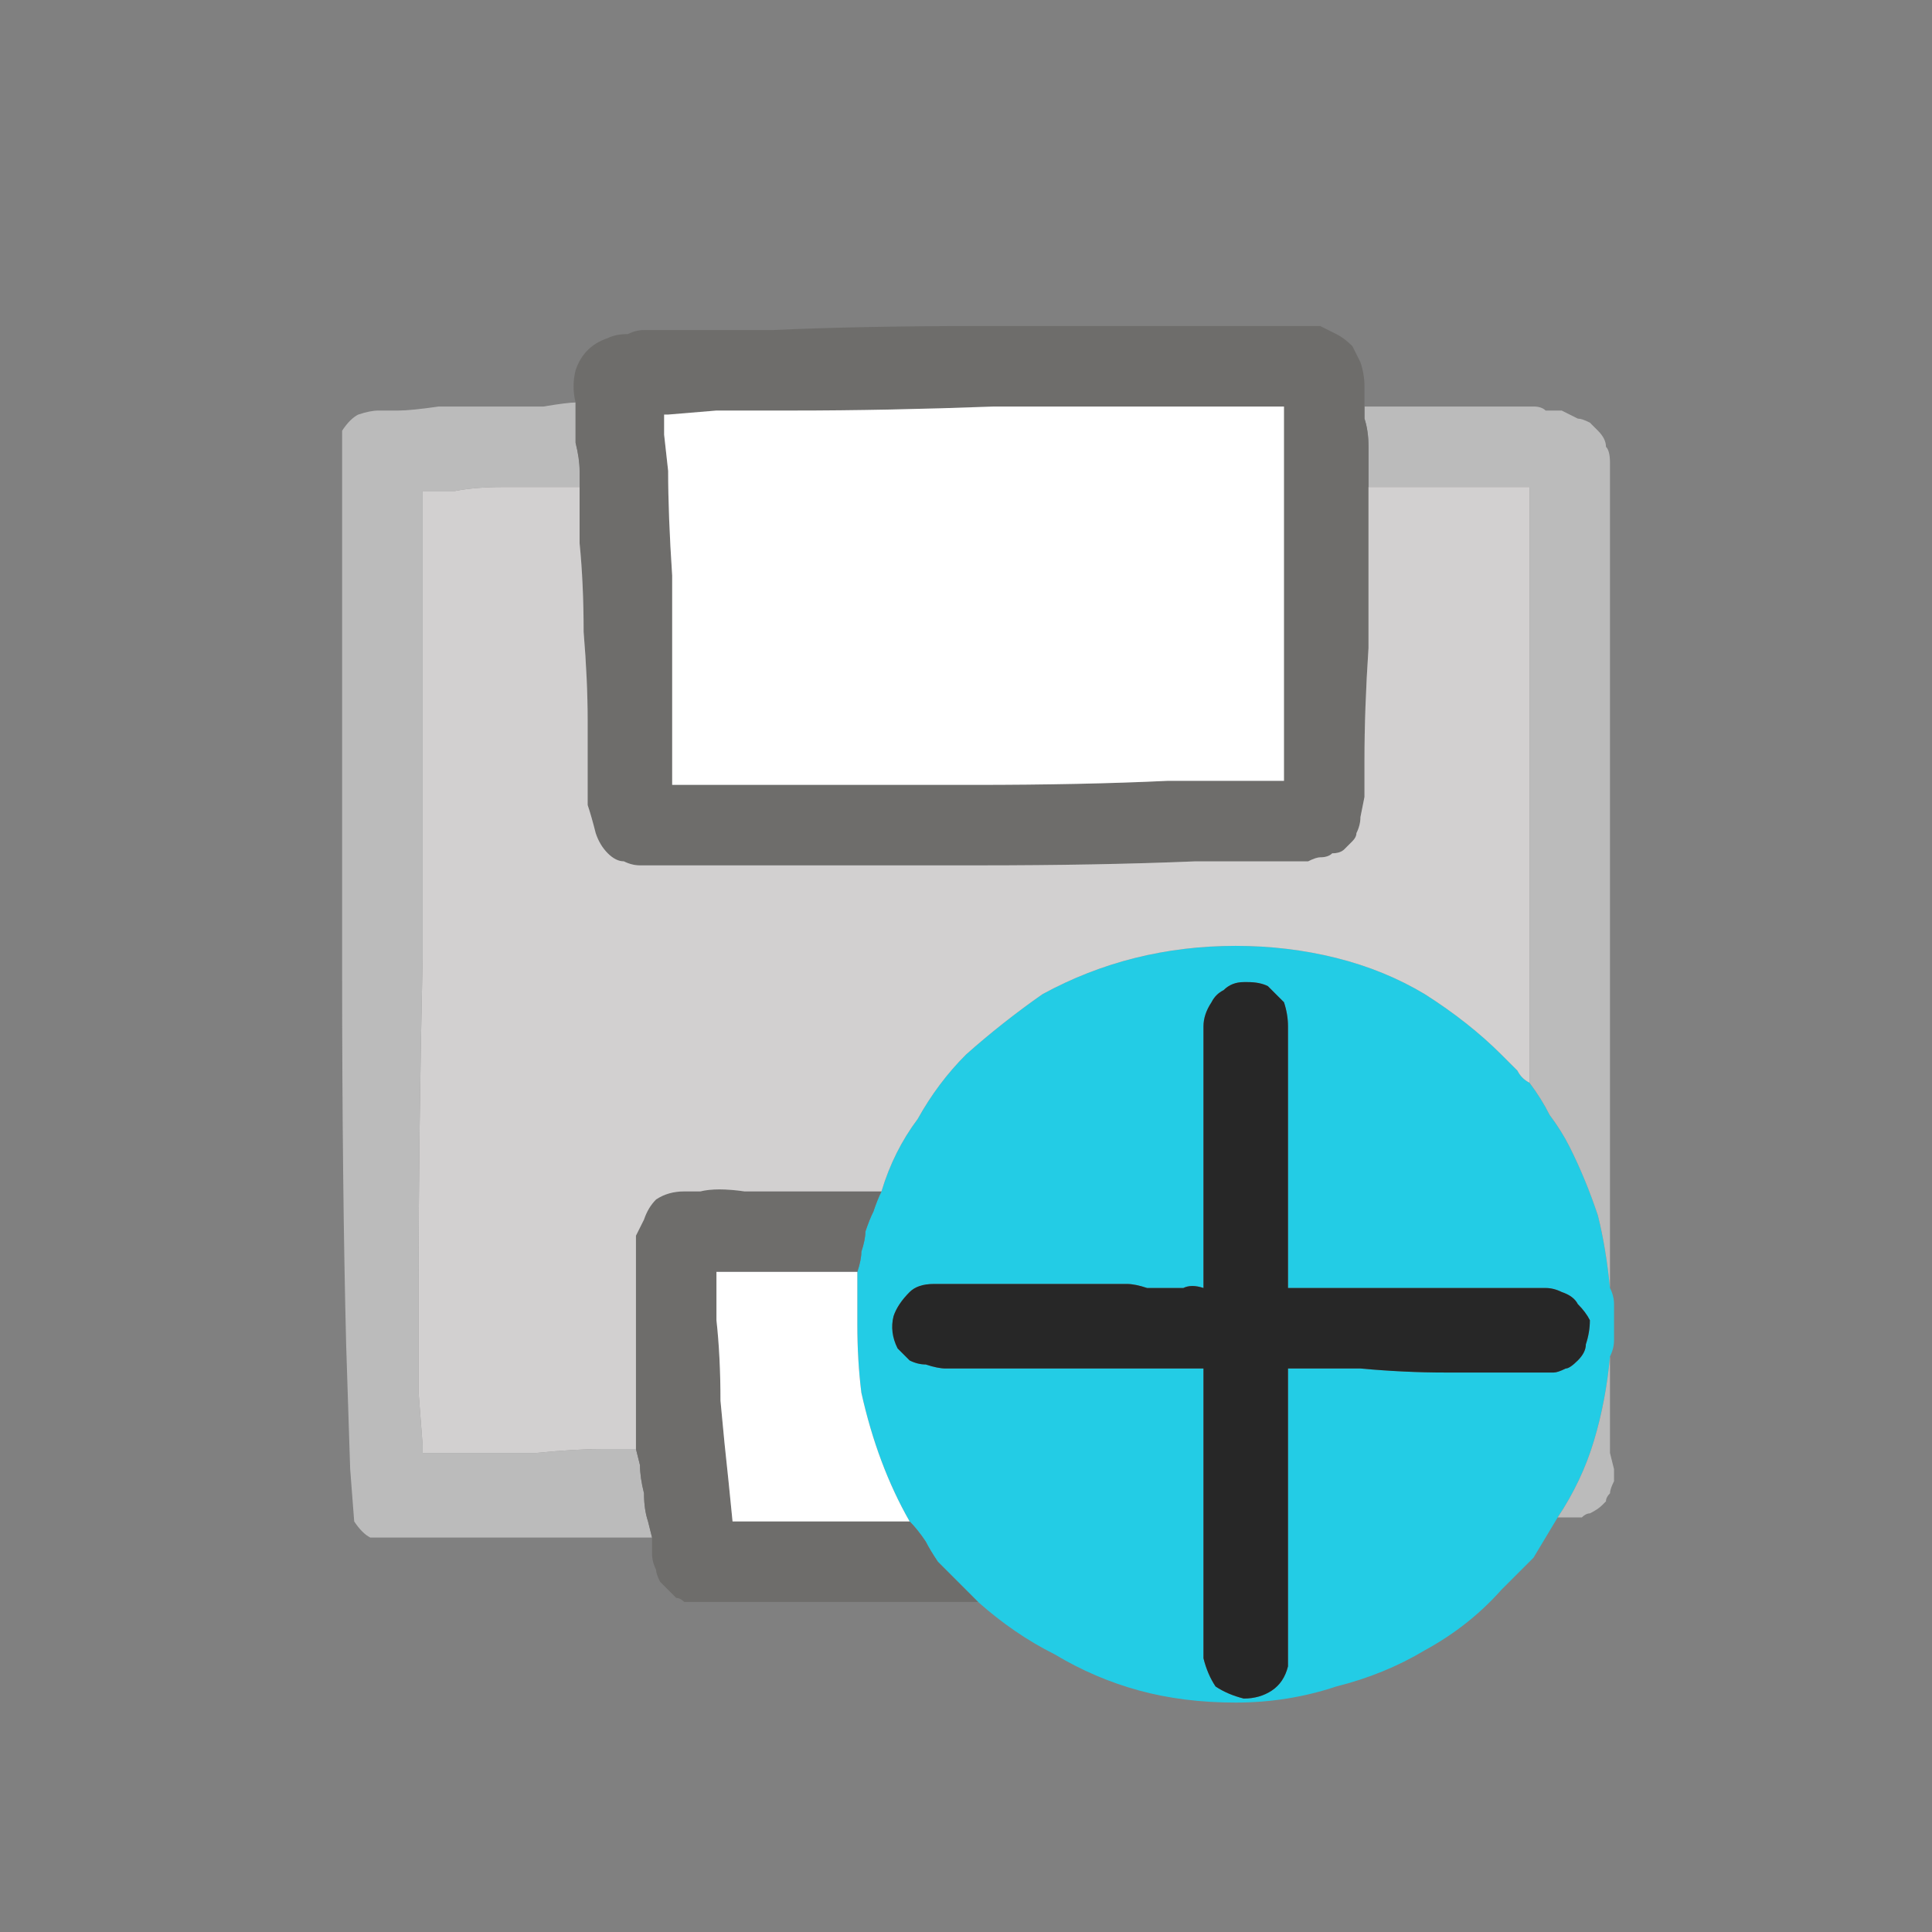
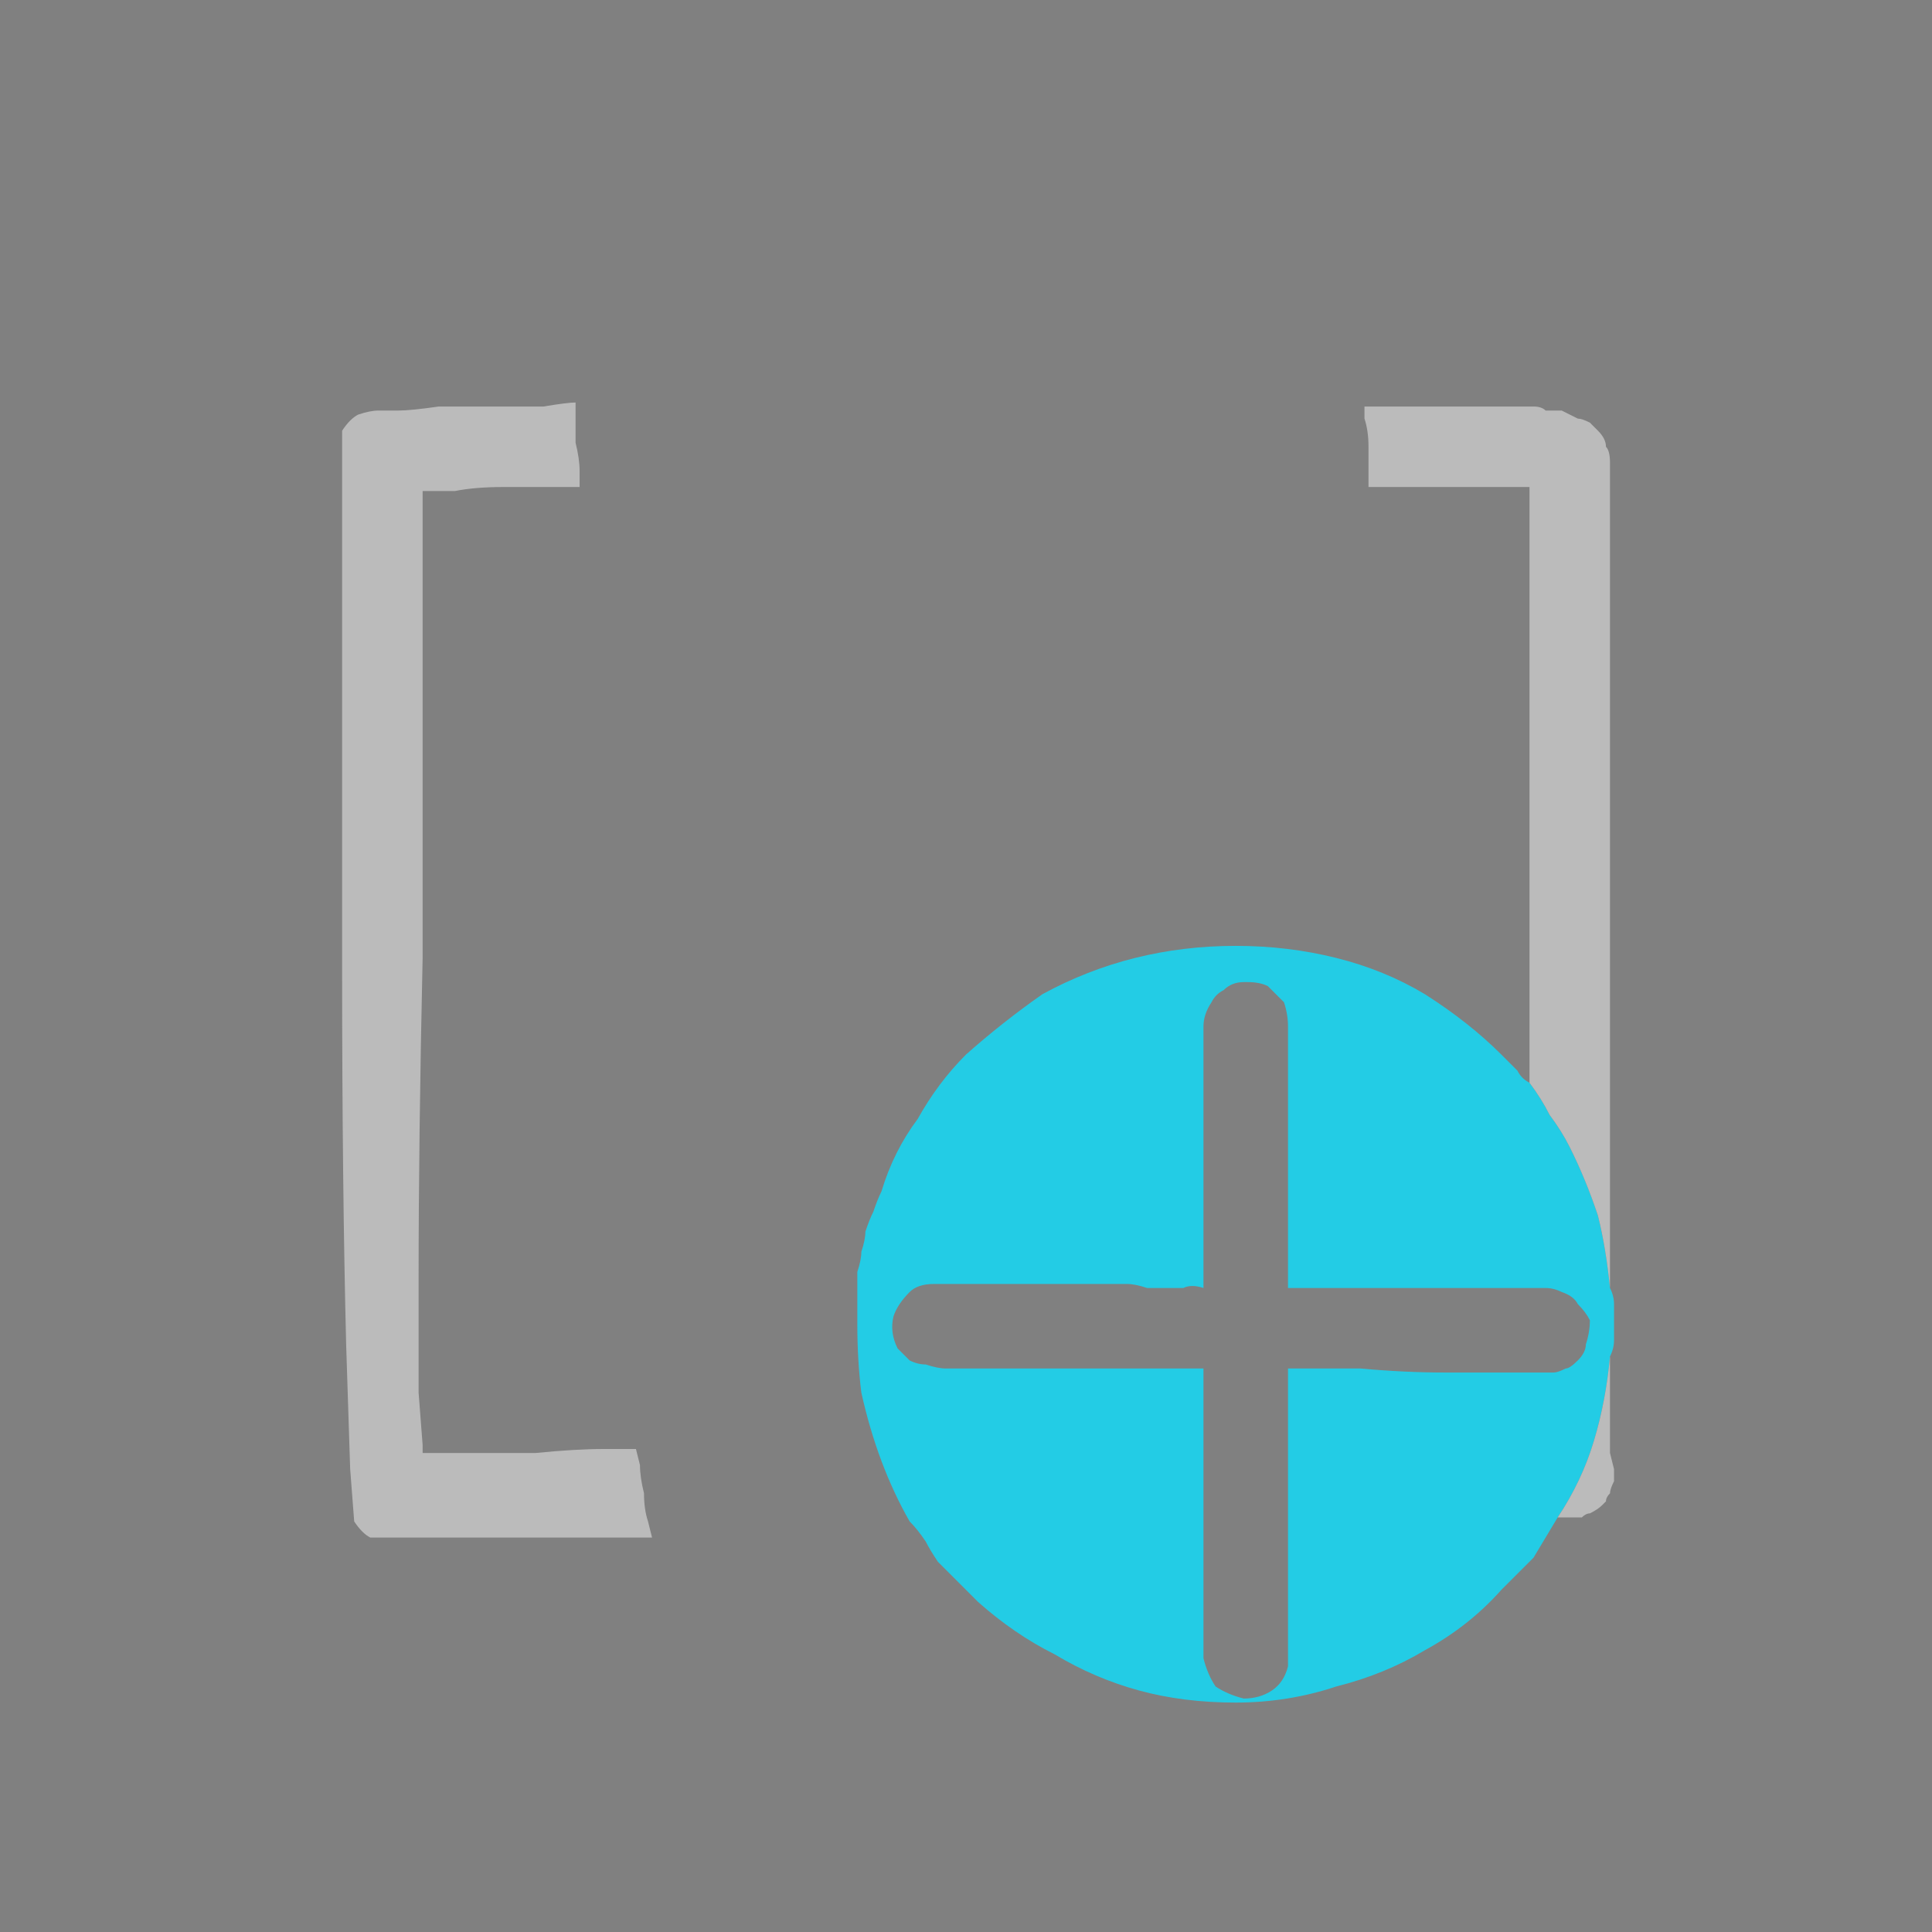
<svg xmlns="http://www.w3.org/2000/svg" height="24" width="24">
  <rect width="100%" height="100%" fill="#808080" stroke="none" />
  <defs />
  <g>
    <path d="M20 16.85 Q19.95 17.4 19.8 17.9 19.65 18.4 19.35 18.85 19.2 19.1 19.05 19.35 18.85 19.55 18.65 19.75 18.25 20.2 17.7 20.5 17.2 20.8 16.6 20.95 16 21.15 15.35 21.15 14.7 21.15 14.15 21 13.6 20.85 13.1 20.55 12.6 20.3 12.15 19.9 12.15 19.9 12.1 19.85 12.05 19.8 12 19.75 11.9 19.65 11.85 19.6 11.75 19.5 11.65 19.4 11.55 19.25 11.5 19.15 11.4 19 11.3 18.9 11.1 18.55 10.95 18.15 10.8 17.75 10.7 17.3 10.65 16.9 10.65 16.45 10.65 16.25 10.65 16.1 10.65 15.95 10.65 15.8 10.7 15.65 10.7 15.55 10.75 15.4 10.75 15.3 10.8 15.15 10.85 15.05 10.9 14.9 10.95 14.8 11.1 14.3 11.4 13.9 11.65 13.45 12 13.1 12.45 12.7 12.95 12.35 13.5 12.05 14.1 11.9 14.7 11.75 15.35 11.75 16 11.75 16.6 11.9 17.2 12.05 17.7 12.35 18.25 12.7 18.65 13.1 18.75 13.2 18.85 13.3 18.9 13.4 19 13.45 19.15 13.65 19.25 13.85 19.4 14.05 19.5 14.25 19.7 14.65 19.85 15.1 19.95 15.5 20 16 20.05 16.1 20.05 16.2 20.05 16.3 20.05 16.45 20.05 16.55 20.05 16.65 20.05 16.75 20 16.85 M16 19.9 L16 17.05 Q16 17 16 17 16 17 16 17 L16.05 17 Q16.25 17 16.5 17 16.7 17 16.9 17 17.45 17.05 17.95 17.05 18.45 17.05 19 17.05 L19.1 17.05 Q19.2 17.05 19.3 17.05 19.35 17.05 19.45 17 19.5 17 19.6 16.9 19.7 16.8 19.7 16.7 19.75 16.55 19.75 16.4 19.7 16.3 19.6 16.2 19.55 16.1 19.4 16.05 19.3 16 19.2 16 19.1 16 19 16 18.95 16 18.9 16 18.85 16 18.85 16 18.35 16 17.9 16 L17 16 Q16.75 16 16.5 16 16.3 16 16.05 16 L16 16 Q16 16 16 16 16 16 16 15.95 L16 14.8 16 12.75 Q16 12.6 15.95 12.45 15.85 12.35 15.75 12.25 15.65 12.2 15.5 12.2 15.5 12.2 15.45 12.2 15.3 12.2 15.2 12.3 15.1 12.35 15.05 12.45 14.95 12.6 14.95 12.75 L14.95 14.8 14.95 15.8 14.95 15.95 Q14.95 15.95 14.95 16 14.95 16 14.95 16 14.8 15.95 14.7 16 14.6 16 14.5 16 14.35 16 14.25 16 14.1 15.95 14 15.95 13.85 15.95 13.75 15.95 13.2 15.95 12.65 15.95 12.15 15.95 11.6 15.95 11.4 15.95 11.3 16.05 11.15 16.2 11.1 16.35 11.05 16.55 11.15 16.75 11.25 16.85 11.3 16.9 11.4 16.95 11.5 16.95 11.65 17 11.75 17 11.85 17 12 17 12.1 17 12.2 17 12.3 17 12.4 17 12.8 17 13.2 17 13.6 17 14 17 14.25 17 14.45 17 14.7 17 14.95 17 14.95 17 14.95 17 14.95 17 14.95 17.05 L14.95 18.9 14.95 19.9 14.95 20.6 Q15 20.8 15.1 20.95 15.25 21.05 15.45 21.1 15.65 21.1 15.8 21 15.95 20.9 16 20.7 16 20.6 16 20.5 16 20.4 16 20.3 16 20.2 16 20.15 L16 19.9" fill="#23CCE5" stroke="none" />
    <path d="M19.35 18.85 Q19.65 18.4 19.8 17.9 19.95 17.4 20 16.85 20 17.3 20 17.6 20 17.9 20 18.05 L20.05 18.25 Q20.05 18.3 20.05 18.35 20.05 18.35 20.05 18.4 20 18.5 20 18.55 19.95 18.6 19.95 18.65 19.9 18.7 19.9 18.7 19.85 18.75 19.75 18.8 19.7 18.8 19.65 18.85 19.65 18.85 19.55 18.85 19.5 18.85 19.35 18.85 M20 16 Q19.95 15.5 19.85 15.1 19.7 14.65 19.5 14.25 19.4 14.05 19.25 13.85 19.15 13.65 19 13.45 19 12.25 19 11 19 9.75 19 8.7 19 7.6 19 6.9 L19 6.4 19 6.15 19 6.1 Q19 6.1 19 6.05 19 6.05 18.95 6.05 18.9 6.05 18.85 6.05 18.8 6.05 18.75 6.05 18.6 6.05 18.35 6.05 18.1 6.05 17.85 6.05 17.55 6.05 17.35 6.05 17.1 6.05 17 6.05 L17 5.85 Q17 5.7 17 5.55 17 5.35 16.95 5.2 L16.95 5.05 Q17.05 5.05 17.3 5.05 17.55 5.05 17.85 5.05 18.15 5.05 18.4 5.05 18.7 5.05 18.8 5.05 18.85 5.05 18.95 5.05 19 5.05 19.05 5.05 19.15 5.05 19.2 5.1 19.3 5.1 19.4 5.1 19.5 5.15 19.6 5.2 19.65 5.2 19.75 5.25 19.8 5.3 19.85 5.35 19.95 5.45 19.95 5.55 20 5.6 20 5.75 20 5.85 20 5.95 20 6.05 20 6.15 L20 6.65 20 7.55 Q20 8.65 20 10.1 20 11.6 20 13.15 20 14.75 20 16 M7.9 18 L7.95 18.2 Q7.95 18.35 8 18.55 8 18.75 8.05 18.9 L8.1 19.1 8.05 19.1 7.6 19.1 Q7.2 19.1 6.6 19.1 6.05 19.1 5.6 19.1 L5.05 19.1 Q4.95 19.1 4.8 19.1 4.7 19.1 4.6 19.1 4.5 19.05 4.4 18.9 L4.35 18.25 4.3 16.7 Q4.25 14.7 4.25 12.05 4.25 9.45 4.25 7.45 L4.25 5.95 4.25 5.35 Q4.35 5.2 4.45 5.15 4.6 5.1 4.7 5.1 4.85 5.1 4.95 5.1 5.1 5.1 5.45 5.05 L6.1 5.05 Q6.45 5.05 6.75 5.05 7.05 5 7.15 5 L7.15 5.2 Q7.15 5.35 7.15 5.5 7.2 5.7 7.2 5.85 L7.2 6.05 6.9 6.05 Q6.65 6.05 6.25 6.05 5.9 6.05 5.65 6.1 L5.3 6.1 5.25 6.1 Q5.25 6.1 5.25 6.1 5.25 6.1 5.25 6.1 L5.25 6.65 5.25 7.95 Q5.25 9.65 5.25 11.9 5.2 14.15 5.2 15.9 L5.2 17.3 5.25 17.95 Q5.25 18 5.25 18 5.25 18.05 5.25 18.05 L5.3 18.05 5.75 18.05 Q6.15 18.05 6.65 18.05 7.15 18 7.5 18 L7.9 18" fill="#BBBBBB" stroke="none" />
-     <path d="M7.9 18 L7.9 17.95 7.9 17.45 Q7.9 17.1 7.9 16.6 7.9 16.15 7.9 15.8 L7.9 15.35 Q7.95 15.25 8 15.15 8.05 15 8.15 14.9 8.3 14.8 8.5 14.8 L8.7 14.8 Q8.9 14.75 9.25 14.8 9.55 14.8 10 14.8 10.45 14.8 10.95 14.8 10.9 14.9 10.85 15.05 10.8 15.15 10.75 15.3 10.75 15.4 10.7 15.55 10.7 15.65 10.65 15.8 10.2 15.8 9.8 15.8 9.45 15.8 9.2 15.8 L8.95 15.8 8.9 15.8 Q8.9 15.8 8.9 15.8 8.9 15.8 8.9 15.8 L8.9 16.4 Q8.95 16.85 8.95 17.4 9 17.95 9.05 18.4 L9.1 18.9 Q9.1 18.9 9.1 18.9 9.1 18.9 9.1 18.9 L9.35 18.9 Q9.55 18.9 9.85 18.9 L10.5 18.9 Q10.9 18.9 11.3 18.9 11.4 19 11.5 19.15 11.55 19.25 11.65 19.4 11.75 19.5 11.85 19.6 11.9 19.65 12 19.75 12.05 19.8 12.1 19.85 12.15 19.9 12.15 19.9 11.5 19.9 10.9 19.9 L9.85 19.9 Q9.35 19.9 9.05 19.9 L8.7 19.9 Q8.6 19.9 8.5 19.9 8.45 19.85 8.4 19.85 8.3 19.75 8.2 19.65 8.15 19.55 8.15 19.5 8.1 19.4 8.1 19.3 L8.1 19.25 Q8.1 19.2 8.1 19.15 L8.1 19.1 8.05 18.9 Q8 18.75 8 18.55 7.95 18.35 7.95 18.2 L7.9 18 M7.2 6.05 L7.2 5.85 Q7.2 5.7 7.15 5.5 7.15 5.35 7.15 5.2 L7.15 5 Q7.1 4.8 7.15 4.6 7.2 4.45 7.3 4.35 7.4 4.25 7.55 4.2 7.65 4.15 7.8 4.15 7.9 4.1 8 4.1 8.15 4.1 8.25 4.1 L8.7 4.1 9.6 4.1 Q10.7 4.05 12.15 4.05 13.55 4.05 14.65 4.05 L15.55 4.05 15.9 4.05 Q16.05 4.05 16.15 4.05 16.25 4.05 16.4 4.05 16.5 4.1 16.6 4.15 16.7 4.2 16.8 4.3 16.85 4.4 16.9 4.5 16.95 4.65 16.95 4.8 16.95 4.85 16.95 4.9 16.95 4.95 16.95 5.05 L16.95 5.2 Q17 5.35 17 5.55 17 5.7 17 5.85 L17 6.05 17 6.7 Q17 7.3 17 8.05 16.95 8.8 16.95 9.45 L16.95 9.9 16.9 10.15 Q16.9 10.25 16.85 10.35 16.85 10.4 16.8 10.45 16.75 10.5 16.7 10.55 16.65 10.6 16.55 10.6 16.5 10.65 16.4 10.65 16.35 10.65 16.25 10.7 L15.8 10.7 14.85 10.7 Q13.65 10.75 12.15 10.75 10.65 10.75 9.45 10.75 L8.55 10.75 8.2 10.75 Q8.05 10.75 7.95 10.75 7.85 10.75 7.75 10.7 7.65 10.7 7.55 10.6 7.45 10.5 7.4 10.35 7.35 10.15 7.3 10 7.3 9.8 7.3 9.6 L7.3 8.95 Q7.3 8.45 7.25 7.85 7.25 7.25 7.2 6.75 L7.2 6.15 Q7.2 6.15 7.2 6.1 7.2 6.05 7.2 6.05 M15.8 9.7 Q15.8 9.7 15.85 9.7 15.9 9.7 15.95 9.7 L15.95 9.65 Q15.95 9.65 15.95 9.65 15.95 9.35 15.95 8.7 15.95 8 15.95 7.2 15.95 6.4 15.95 5.8 L15.95 5.35 15.95 5.1 Q15.95 5.05 15.95 5.05 15.95 5.05 15.9 5.05 15.9 5.05 15.9 5.05 15.9 5.05 15.85 5.05 L15.5 5.05 14.7 5.05 Q13.7 5.05 12.35 5.05 11 5.1 9.85 5.1 L8.9 5.1 8.3 5.15 Q8.3 5.15 8.25 5.15 8.25 5.15 8.25 5.15 L8.25 5.4 8.3 5.85 Q8.3 6.4 8.35 7.15 8.35 7.9 8.35 8.6 8.35 9.3 8.35 9.75 8.35 9.75 8.35 9.75 L8.85 9.75 9.7 9.75 Q10.8 9.75 12.1 9.75 13.45 9.75 14.5 9.7 L15.35 9.7 15.8 9.7" fill="#6E6D6B" stroke="none" />
-     <path d="M15.8 9.7 L15.35 9.7 14.5 9.7 Q13.45 9.75 12.1 9.75 10.8 9.75 9.7 9.75 L8.85 9.75 8.35 9.75 Q8.35 9.75 8.35 9.75 8.35 9.3 8.35 8.6 8.35 7.9 8.35 7.15 8.3 6.4 8.3 5.85 L8.25 5.4 8.25 5.15 Q8.25 5.15 8.25 5.15 8.3 5.15 8.3 5.15 L8.9 5.1 9.85 5.1 Q11 5.1 12.35 5.05 13.7 5.05 14.7 5.05 L15.5 5.05 15.85 5.05 Q15.9 5.05 15.9 5.05 15.9 5.05 15.9 5.05 15.95 5.05 15.95 5.05 15.95 5.05 15.95 5.1 L15.95 5.35 15.95 5.8 Q15.95 6.4 15.95 7.2 15.95 8 15.95 8.7 15.95 9.35 15.95 9.65 15.95 9.65 15.95 9.65 L15.95 9.7 Q15.9 9.7 15.85 9.7 15.8 9.7 15.8 9.7 M10.65 15.8 Q10.65 15.95 10.65 16.1 10.65 16.25 10.65 16.45 10.65 16.9 10.7 17.3 10.8 17.75 10.95 18.15 11.1 18.55 11.3 18.9 10.9 18.9 10.5 18.9 L9.85 18.9 Q9.55 18.9 9.35 18.9 L9.1 18.9 Q9.1 18.9 9.1 18.9 9.1 18.9 9.1 18.9 L9.05 18.4 Q9 17.95 8.95 17.4 8.95 16.85 8.9 16.4 L8.9 15.8 Q8.9 15.8 8.9 15.8 8.9 15.8 8.9 15.8 L8.95 15.8 9.2 15.8 Q9.45 15.8 9.8 15.8 10.2 15.8 10.65 15.8" fill="#FFFFFF" stroke="none" />
-     <path d="M19 13.45 Q18.9 13.4 18.85 13.3 18.75 13.2 18.65 13.1 18.25 12.7 17.7 12.35 17.2 12.05 16.6 11.9 16 11.75 15.35 11.75 14.7 11.75 14.1 11.9 13.5 12.05 12.95 12.35 12.45 12.7 12 13.1 11.65 13.45 11.4 13.9 11.1 14.3 10.95 14.8 10.45 14.8 10 14.8 9.55 14.8 9.25 14.8 8.9 14.75 8.7 14.8 L8.5 14.8 Q8.3 14.8 8.15 14.9 8.05 15 8 15.15 7.95 15.25 7.9 15.35 L7.9 15.8 Q7.9 16.15 7.9 16.6 7.9 17.1 7.9 17.45 L7.9 17.95 7.9 18 7.5 18 Q7.15 18 6.65 18.05 6.15 18.05 5.75 18.05 L5.3 18.05 5.25 18.05 Q5.25 18.05 5.25 18 5.25 18 5.25 17.95 L5.2 17.3 5.2 15.9 Q5.2 14.15 5.25 11.9 5.25 9.65 5.25 7.95 L5.25 6.65 5.25 6.1 Q5.25 6.1 5.25 6.1 5.25 6.1 5.25 6.1 L5.3 6.1 5.65 6.1 Q5.9 6.05 6.25 6.05 6.65 6.05 6.9 6.05 L7.2 6.05 Q7.2 6.05 7.2 6.1 7.2 6.15 7.2 6.15 L7.2 6.75 Q7.25 7.25 7.25 7.85 7.3 8.45 7.3 8.95 L7.3 9.6 Q7.3 9.8 7.3 10 7.35 10.15 7.4 10.35 7.45 10.5 7.55 10.6 7.65 10.7 7.75 10.7 7.85 10.75 7.95 10.75 8.05 10.75 8.2 10.75 L8.55 10.75 9.45 10.75 Q10.65 10.75 12.15 10.75 13.65 10.75 14.85 10.7 L15.8 10.7 16.25 10.7 Q16.35 10.65 16.4 10.65 16.5 10.65 16.55 10.6 16.65 10.6 16.7 10.55 16.75 10.5 16.8 10.45 16.85 10.4 16.85 10.35 16.9 10.25 16.9 10.15 L16.95 9.9 16.95 9.45 Q16.95 8.8 17 8.05 17 7.3 17 6.7 L17 6.05 Q17.1 6.05 17.35 6.05 17.55 6.05 17.85 6.05 18.1 6.05 18.35 6.05 18.6 6.05 18.75 6.05 18.8 6.05 18.85 6.05 18.9 6.05 18.95 6.05 19 6.05 19 6.05 19 6.1 19 6.1 L19 6.15 19 6.4 19 6.9 Q19 7.6 19 8.7 19 9.75 19 11 19 12.25 19 13.45" fill="#D2D0D0" stroke="none" />
-     <path d="M16 19.9 L16 20.15 Q16 20.2 16 20.3 16 20.4 16 20.5 16 20.6 16 20.7 15.95 20.9 15.8 21 15.65 21.1 15.45 21.1 15.25 21.05 15.1 20.95 15 20.8 14.95 20.6 L14.95 19.9 14.95 18.9 14.95 17.05 Q14.95 17 14.95 17 14.95 17 14.95 17 14.7 17 14.45 17 14.25 17 14 17 13.6 17 13.2 17 12.8 17 12.4 17 12.3 17 12.2 17 12.1 17 12 17 11.85 17 11.75 17 11.65 17 11.5 16.95 11.4 16.95 11.3 16.9 11.25 16.85 11.15 16.75 11.05 16.55 11.1 16.35 11.15 16.2 11.3 16.05 11.4 15.95 11.6 15.95 12.15 15.95 12.65 15.95 13.2 15.95 13.75 15.95 13.85 15.95 14 15.95 14.1 15.95 14.25 16 14.35 16 14.5 16 14.6 16 14.7 16 14.8 15.95 14.95 16 14.95 16 14.95 16 14.95 15.95 14.95 15.95 L14.95 15.8 14.95 14.8 14.95 12.75 Q14.95 12.6 15.05 12.45 15.1 12.35 15.2 12.3 15.3 12.2 15.45 12.2 15.5 12.2 15.5 12.2 15.65 12.2 15.75 12.25 15.85 12.35 15.95 12.45 16 12.6 16 12.75 L16 14.8 16 15.95 Q16 16 16 16 16 16 16 16 L16.05 16 Q16.3 16 16.5 16 16.75 16 17 16 L17.9 16 Q18.35 16 18.85 16 18.85 16 18.9 16 18.95 16 19 16 19.1 16 19.2 16 19.3 16 19.4 16.05 19.55 16.1 19.6 16.2 19.7 16.3 19.75 16.4 19.75 16.55 19.7 16.7 19.7 16.8 19.6 16.9 19.5 17 19.45 17 19.35 17.05 19.3 17.05 19.2 17.05 19.1 17.05 L19 17.05 Q18.45 17.05 17.95 17.05 17.45 17.05 16.9 17 16.7 17 16.5 17 16.25 17 16.05 17 L16 17 Q16 17 16 17 16 17 16 17.05 L16 19.9" fill="#272727" stroke="none" />
  </g>
</svg>